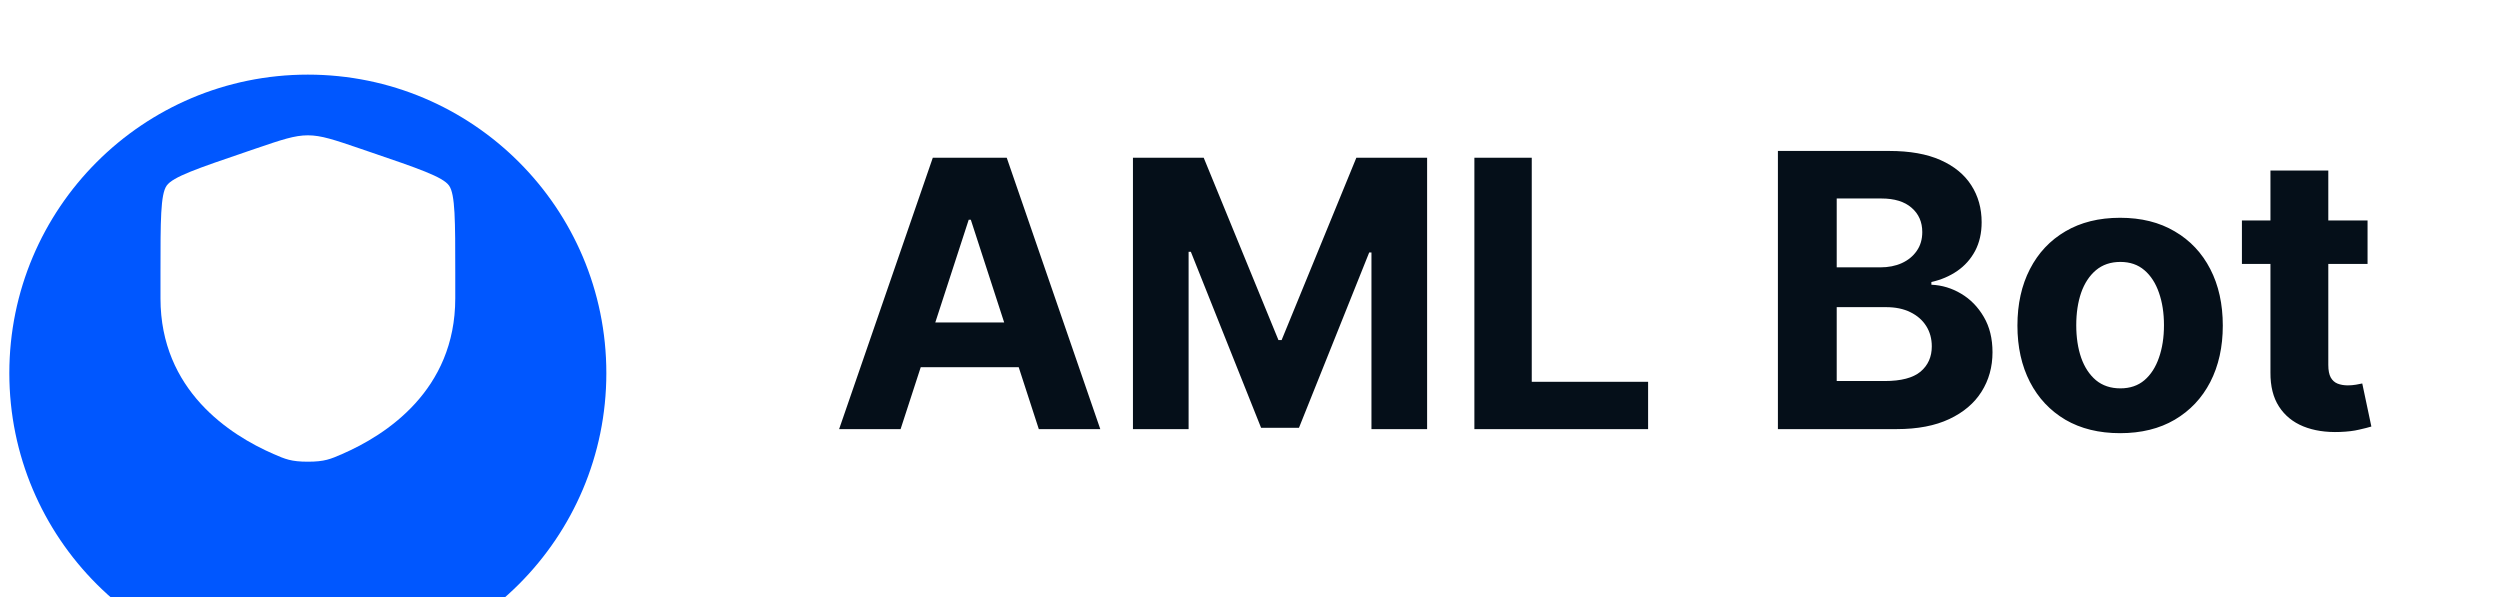
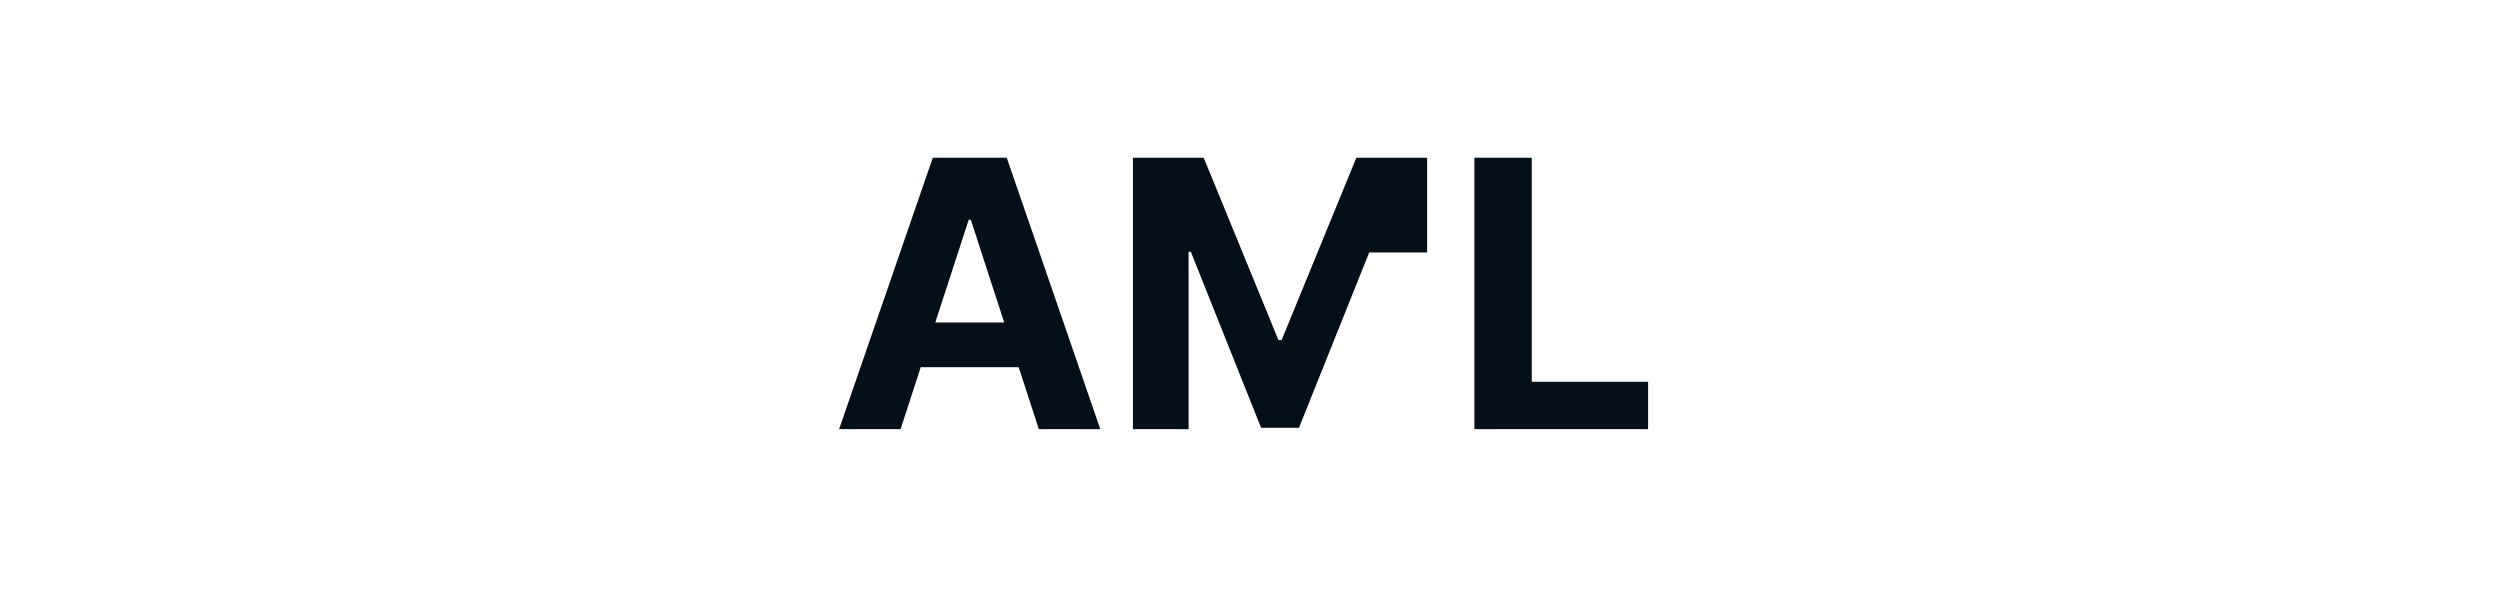
<svg xmlns="http://www.w3.org/2000/svg" width="134" height="32" viewBox="0 0 134 32" fill="none">
  <g filter="url(#filter0_i_1333_19248)">
-     <path d="M16.5 32C25.337 32 32.5 24.837 32.5 16C32.5 7.163 25.337 0 16.5 0C7.663 0 0.5 7.163 0.5 16C0.5 24.837 7.663 32 16.5 32Z" fill="#0057FF" />
-   </g>
-   <path d="M8.602 14.615C8.602 11.818 8.602 10.42 8.933 9.95C9.264 9.479 10.584 9.029 13.223 8.129L13.726 7.957C15.102 7.488 15.79 7.253 16.502 7.253C17.214 7.253 17.902 7.488 19.278 7.957L19.78 8.129C22.42 9.029 23.739 9.479 24.071 9.95C24.402 10.42 24.402 11.818 24.402 14.615C24.402 15.038 24.402 15.496 24.402 15.992C24.402 20.924 20.681 23.317 18.346 24.333C17.713 24.609 17.396 24.747 16.502 24.747C15.607 24.747 15.29 24.609 14.657 24.333C12.323 23.317 8.602 20.924 8.602 15.992C8.602 15.496 8.602 15.038 8.602 14.615Z" fill="white" />
-   <path d="M48.272 23H44.977L49.998 8.455H53.961L58.975 23H55.68L52.036 11.778H51.923L48.272 23ZM48.066 17.283H55.85V19.683H48.066V17.283ZM60.726 8.455H64.519L68.524 18.227H68.695L72.7 8.455H76.493V23H73.51V13.533H73.389L69.625 22.929H67.594L63.83 13.497H63.709V23H60.726V8.455ZM79.027 23V8.455H82.102V20.465H88.338V23H79.027Z" fill="#050F19" />
-   <path d="M95.296 23V8.091H101.265C102.362 8.091 103.277 8.253 104.01 8.579C104.743 8.904 105.293 9.355 105.662 9.933C106.031 10.505 106.216 11.165 106.216 11.913C106.216 12.495 106.099 13.007 105.866 13.449C105.633 13.886 105.313 14.245 104.905 14.526C104.502 14.803 104.041 14.999 103.522 15.116V15.261C104.09 15.286 104.621 15.446 105.116 15.742C105.616 16.038 106.021 16.453 106.332 16.987C106.643 17.516 106.798 18.147 106.798 18.88C106.798 19.671 106.601 20.377 106.208 20.998C105.82 21.614 105.245 22.102 104.483 22.461C103.721 22.82 102.782 23 101.666 23H95.296ZM98.448 20.423H101.018C101.896 20.423 102.537 20.256 102.94 19.921C103.342 19.581 103.544 19.13 103.544 18.567C103.544 18.154 103.444 17.79 103.245 17.475C103.046 17.159 102.762 16.912 102.394 16.732C102.03 16.552 101.595 16.463 101.091 16.463H98.448V20.423ZM98.448 14.33H100.785C101.217 14.33 101.6 14.255 101.935 14.104C102.275 13.949 102.542 13.73 102.736 13.449C102.935 13.167 103.034 12.83 103.034 12.437C103.034 11.898 102.843 11.464 102.459 11.134C102.081 10.804 101.542 10.639 100.843 10.639H98.448V14.33ZM113.638 23.218C112.507 23.218 111.529 22.978 110.704 22.498C109.884 22.012 109.251 21.338 108.804 20.474C108.358 19.605 108.134 18.598 108.134 17.453C108.134 16.298 108.358 15.288 108.804 14.424C109.251 13.556 109.884 12.881 110.704 12.401C111.529 11.915 112.507 11.673 113.638 11.673C114.769 11.673 115.744 11.915 116.564 12.401C117.39 12.881 118.025 13.556 118.472 14.424C118.918 15.288 119.142 16.298 119.142 17.453C119.142 18.598 118.918 19.605 118.472 20.474C118.025 21.338 117.39 22.012 116.564 22.498C115.744 22.978 114.769 23.218 113.638 23.218ZM113.653 20.816C114.167 20.816 114.597 20.671 114.941 20.379C115.286 20.083 115.545 19.68 115.72 19.171C115.9 18.661 115.989 18.081 115.989 17.431C115.989 16.781 115.9 16.201 115.72 15.691C115.545 15.181 115.286 14.779 114.941 14.483C114.597 14.187 114.167 14.039 113.653 14.039C113.133 14.039 112.696 14.187 112.342 14.483C111.993 14.779 111.728 15.181 111.549 15.691C111.374 16.201 111.287 16.781 111.287 17.431C111.287 18.081 111.374 18.661 111.549 19.171C111.728 19.68 111.993 20.083 112.342 20.379C112.696 20.671 113.133 20.816 113.653 20.816ZM126.901 11.818V14.148H120.167V11.818H126.901ZM121.696 9.139H124.797V19.564C124.797 19.85 124.84 20.073 124.928 20.234C125.015 20.389 125.137 20.498 125.292 20.561C125.452 20.624 125.636 20.656 125.845 20.656C125.991 20.656 126.136 20.644 126.282 20.619C126.427 20.59 126.539 20.569 126.617 20.554L127.105 22.862C126.949 22.91 126.731 22.966 126.449 23.029C126.168 23.097 125.826 23.138 125.423 23.153C124.675 23.182 124.02 23.082 123.457 22.854C122.899 22.626 122.465 22.272 122.154 21.791C121.844 21.311 121.691 20.704 121.696 19.972V9.139Z" fill="#050F19" />
+     </g>
+   <path d="M48.272 23H44.977L49.998 8.455H53.961L58.975 23H55.68L52.036 11.778H51.923L48.272 23ZM48.066 17.283H55.85V19.683H48.066V17.283ZM60.726 8.455H64.519L68.524 18.227H68.695L72.7 8.455H76.493V23V13.533H73.389L69.625 22.929H67.594L63.83 13.497H63.709V23H60.726V8.455ZM79.027 23V8.455H82.102V20.465H88.338V23H79.027Z" fill="#050F19" />
  <defs>
    <filter id="filter0_i_1333_19248" x="0.5" y="0" width="32" height="36" filterUnits="userSpaceOnUse" color-interpolation-filters="sRGB">
      <feFlood flood-opacity="0" result="BackgroundImageFix" />
      <feBlend mode="normal" in="SourceGraphic" in2="BackgroundImageFix" result="shape" />
      <feColorMatrix in="SourceAlpha" type="matrix" values="0 0 0 0 0 0 0 0 0 0 0 0 0 0 0 0 0 0 127 0" result="hardAlpha" />
      <feOffset dy="4" />
      <feGaussianBlur stdDeviation="3" />
      <feComposite in2="hardAlpha" operator="arithmetic" k2="-1" k3="1" />
      <feColorMatrix type="matrix" values="0 0 0 0 1 0 0 0 0 1 0 0 0 0 1 0 0 0 0.35 0" />
      <feBlend mode="normal" in2="shape" result="effect1_innerShadow_1333_19248" />
    </filter>
  </defs>
</svg>